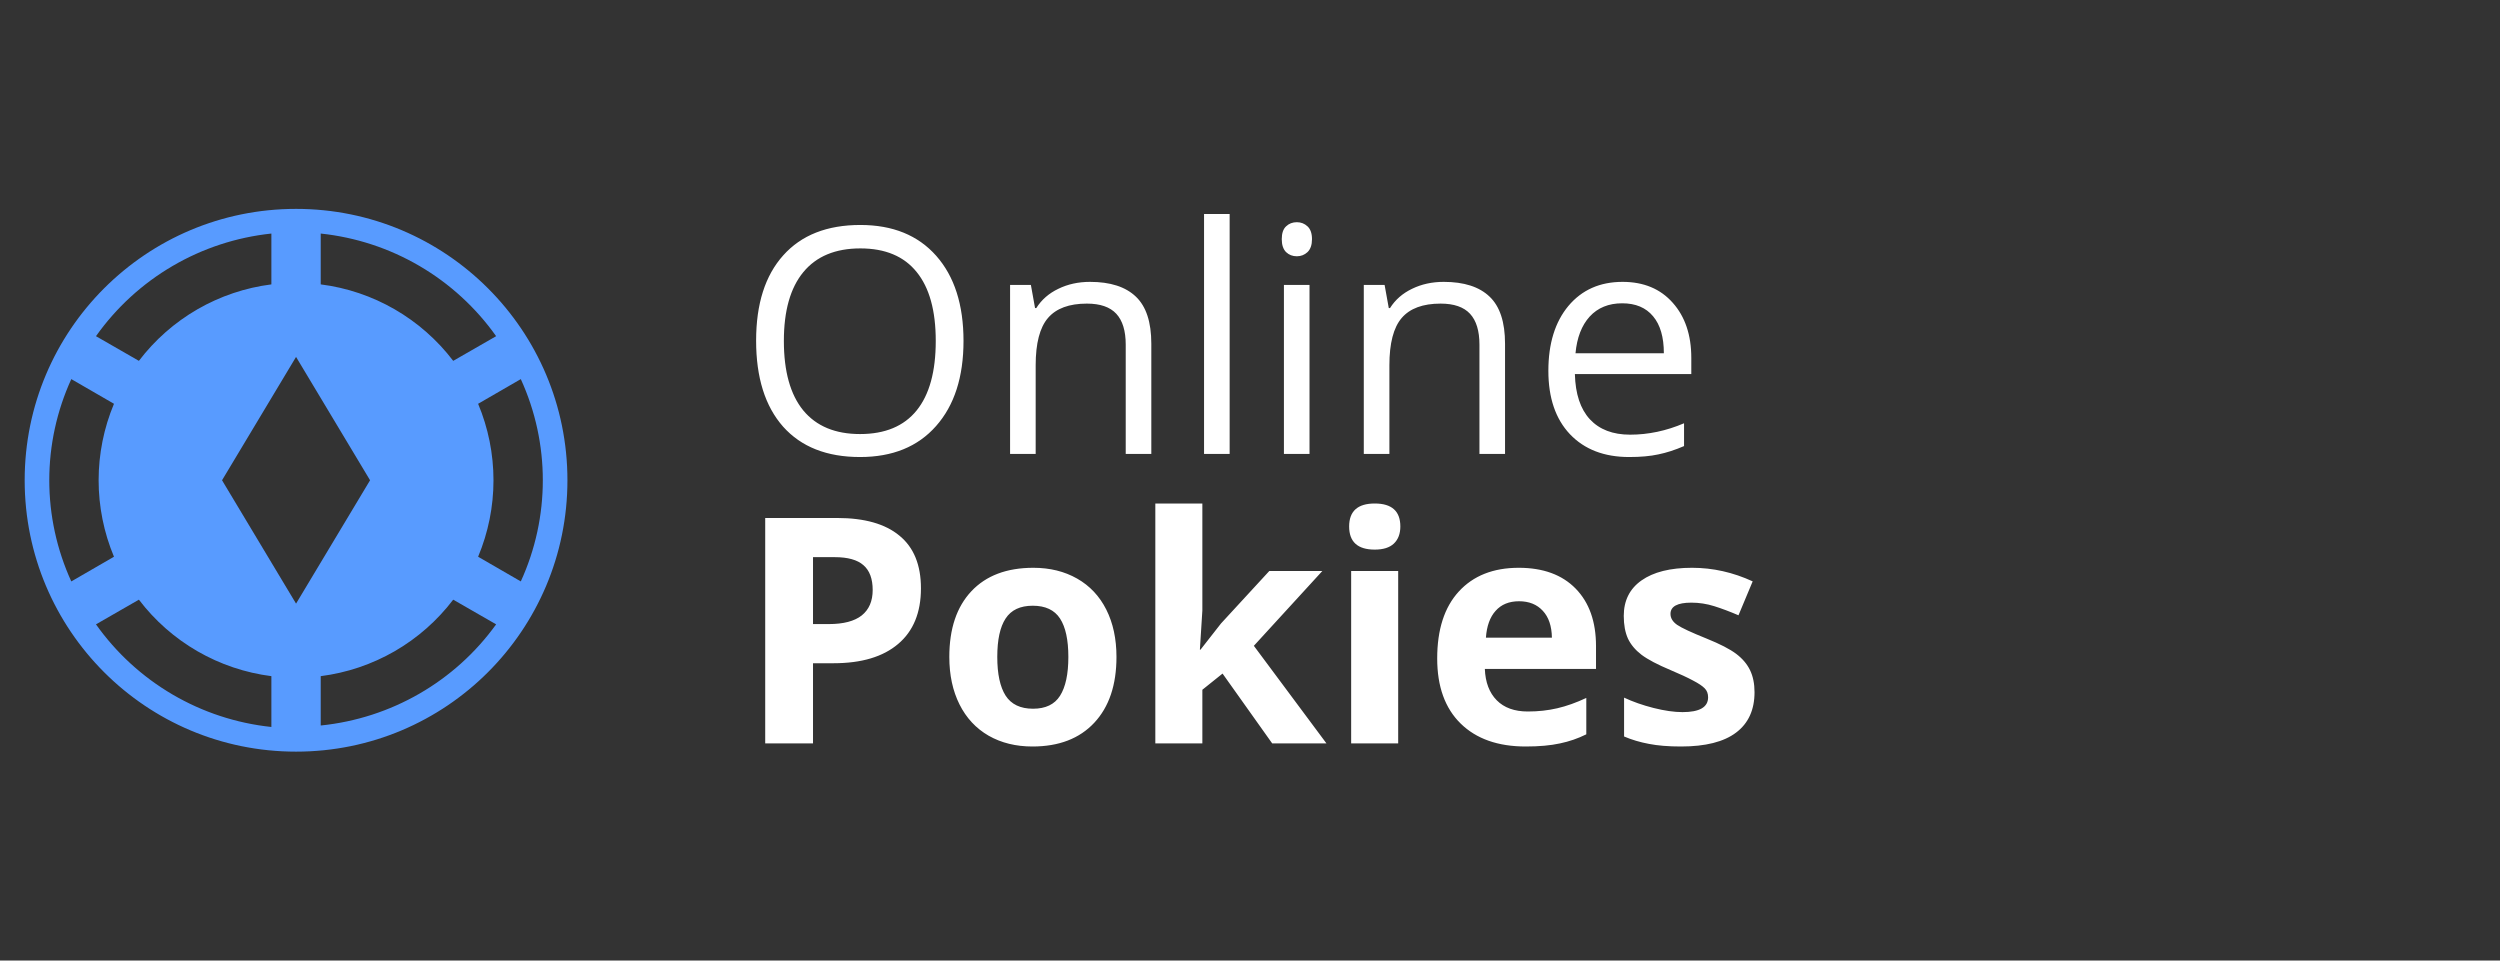
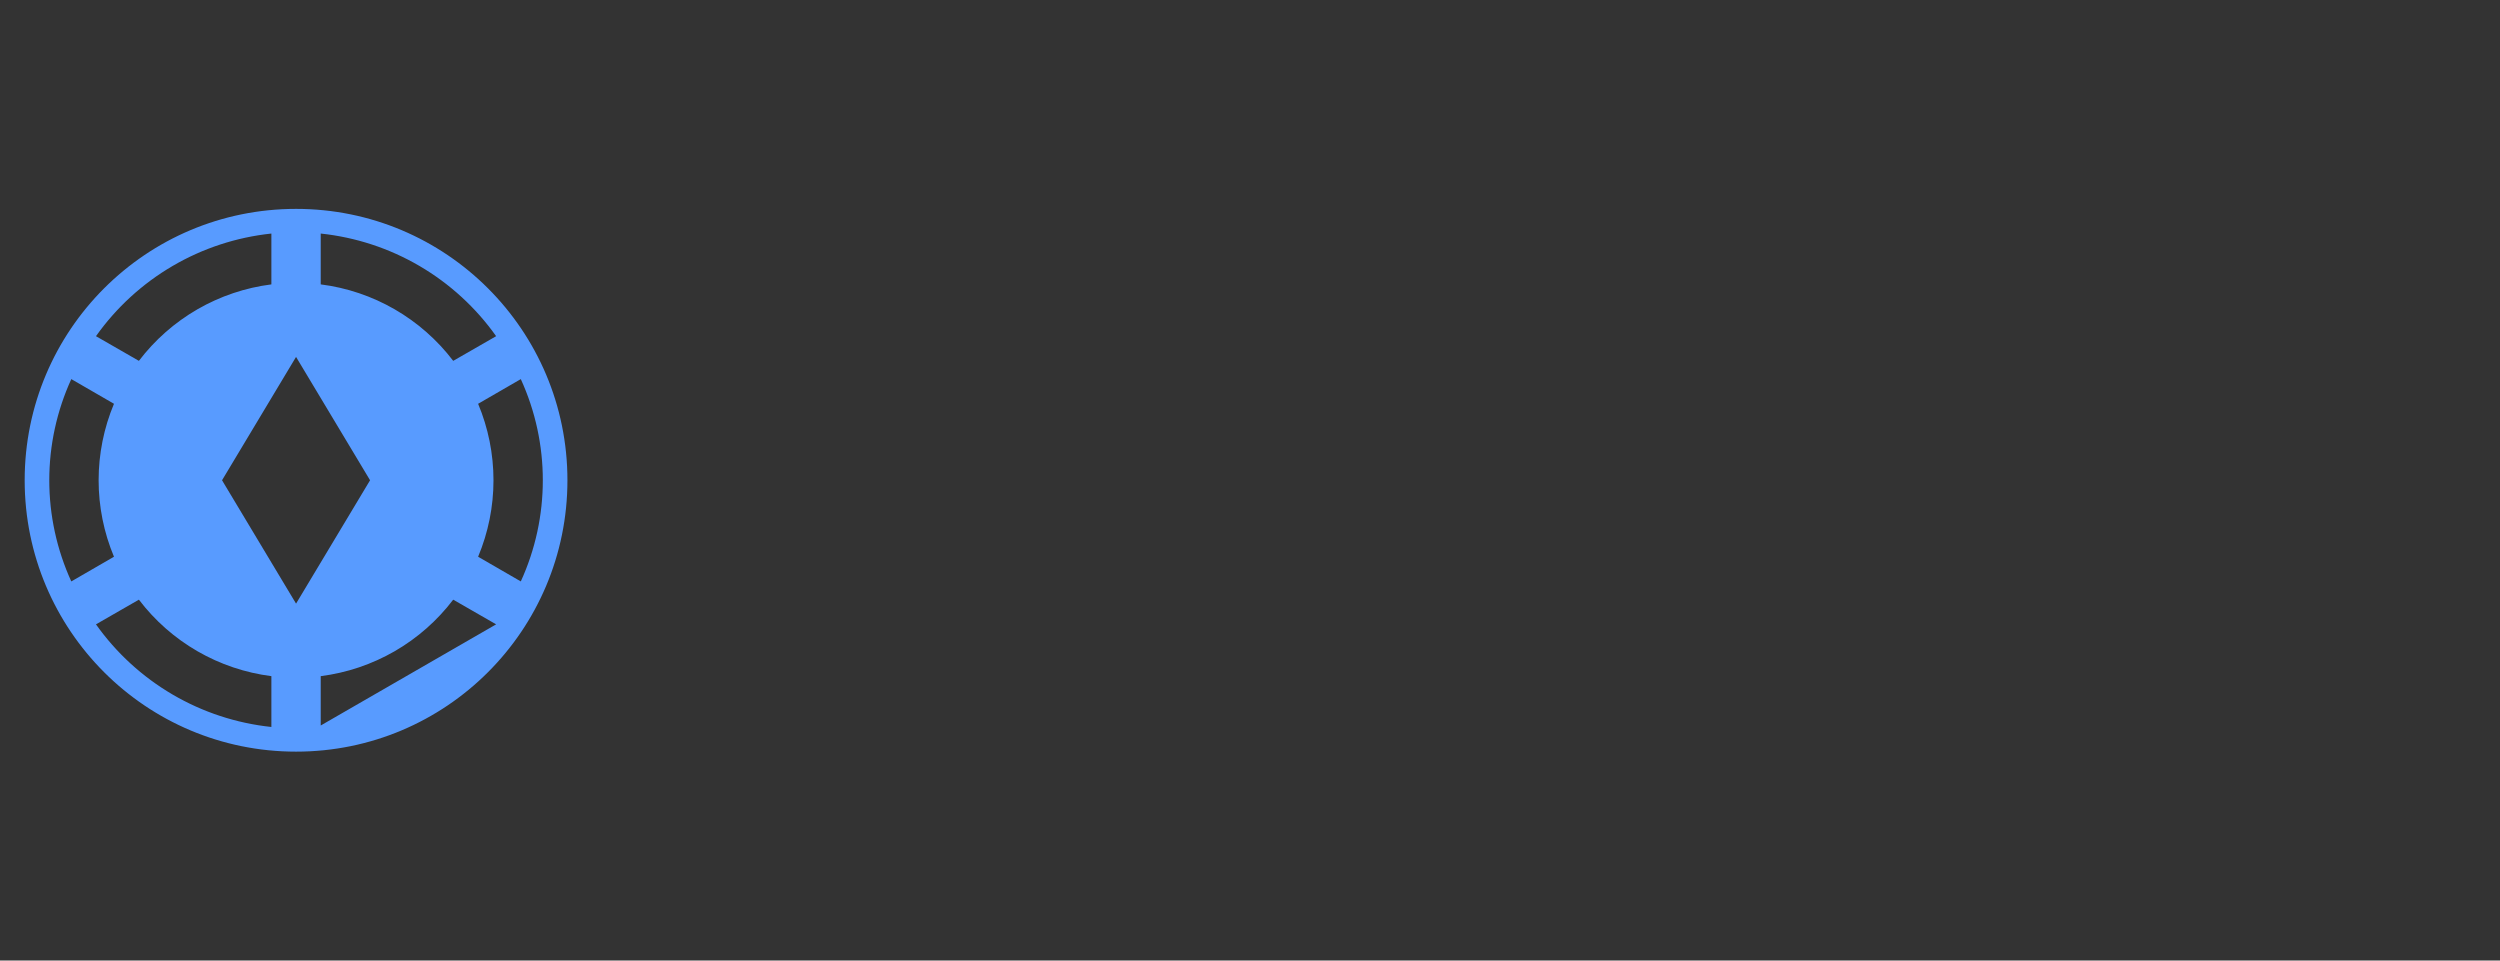
<svg xmlns="http://www.w3.org/2000/svg" width="190" height="73" viewBox="0 0 190 73" fill="none">
  <rect x="0" y="0" width="190" height="73" fill="#333333" stroke="none" />
-   <path d="M43.125 36.5C43.125 47.9 33.9 57.125 22.5 57.125C11.1 57.125 1.875 47.9 1.875 36.5C1.875 25.1 11.1 15.875 22.5 15.875C33.9 15.875 43.125 25.1 43.125 36.5ZM24.375 21.613C28.369 22.119 32.006 24.219 34.444 27.425L37.706 25.55C36.166 23.378 34.18 21.558 31.881 20.213C29.582 18.869 27.024 18.029 24.375 17.75V21.613ZM7.294 25.55L10.556 27.425C11.765 25.836 13.277 24.504 15.006 23.506C16.735 22.508 18.645 21.865 20.625 21.613V17.75C17.976 18.029 15.418 18.869 13.119 20.213C10.82 21.558 8.834 23.378 7.294 25.55ZM5.419 44.188L8.662 42.312C7.892 40.471 7.495 38.496 7.495 36.5C7.495 34.504 7.892 32.529 8.662 30.688L5.419 28.812C4.316 31.225 3.745 33.847 3.745 36.5C3.745 39.153 4.316 41.775 5.419 44.188ZM20.625 51.388C18.645 51.135 16.735 50.492 15.006 49.494C13.277 48.496 11.765 47.164 10.556 45.575L7.294 47.45C8.834 49.622 10.82 51.441 13.119 52.786C15.418 54.131 17.976 54.971 20.625 55.25V51.388ZM37.706 47.45L34.444 45.575C33.235 47.164 31.723 48.496 29.994 49.494C28.265 50.492 26.355 51.135 24.375 51.388V55.138C29.719 54.594 34.575 51.8 37.706 47.45ZM39.581 44.188C41.812 39.312 41.812 33.688 39.581 28.812L36.337 30.688C37.108 32.529 37.505 34.504 37.505 36.5C37.505 38.496 37.108 40.471 36.337 42.312L39.581 44.188ZM28.125 36.5L22.5 27.125L16.875 36.5L22.5 45.875L28.125 36.5Z" fill="#589BFF" />
-   <path d="M73.227 25.91C73.227 28.652 72.531 30.809 71.141 32.379C69.758 33.949 67.832 34.734 65.363 34.734C62.84 34.734 60.891 33.965 59.516 32.426C58.148 30.879 57.465 28.699 57.465 25.887C57.465 23.098 58.152 20.938 59.527 19.406C60.902 17.867 62.855 17.098 65.387 17.098C67.848 17.098 69.769 17.879 71.152 19.441C72.535 21.004 73.227 23.16 73.227 25.91ZM59.574 25.91C59.574 28.23 60.066 29.992 61.051 31.195C62.043 32.391 63.48 32.988 65.363 32.988C67.262 32.988 68.695 32.391 69.664 31.195C70.633 30 71.117 28.238 71.117 25.91C71.117 23.605 70.633 21.859 69.664 20.672C68.703 19.477 67.277 18.879 65.387 18.879C63.488 18.879 62.043 19.48 61.051 20.684C60.066 21.879 59.574 23.621 59.574 25.91ZM85.555 34.5V26.191C85.555 25.145 85.316 24.363 84.84 23.848C84.363 23.332 83.617 23.074 82.602 23.074C81.258 23.074 80.273 23.438 79.648 24.164C79.023 24.891 78.711 26.09 78.711 27.762V34.5H76.766V21.656H78.348L78.664 23.414H78.758C79.156 22.781 79.715 22.293 80.434 21.949C81.152 21.598 81.953 21.422 82.836 21.422C84.383 21.422 85.547 21.797 86.328 22.547C87.109 23.289 87.5 24.48 87.5 26.121V34.5H85.555ZM93.453 34.5H91.508V16.266H93.453V34.5ZM99.523 34.5H97.578V21.656H99.523V34.5ZM97.414 18.176C97.414 17.73 97.523 17.406 97.742 17.203C97.961 16.992 98.234 16.887 98.562 16.887C98.875 16.887 99.144 16.992 99.371 17.203C99.598 17.414 99.711 17.738 99.711 18.176C99.711 18.613 99.598 18.941 99.371 19.16C99.144 19.371 98.875 19.477 98.562 19.477C98.234 19.477 97.961 19.371 97.742 19.16C97.523 18.941 97.414 18.613 97.414 18.176ZM112.438 34.5V26.191C112.438 25.145 112.199 24.363 111.723 23.848C111.246 23.332 110.5 23.074 109.484 23.074C108.141 23.074 107.156 23.438 106.531 24.164C105.906 24.891 105.594 26.09 105.594 27.762V34.5H103.648V21.656H105.23L105.547 23.414H105.641C106.039 22.781 106.598 22.293 107.316 21.949C108.035 21.598 108.836 21.422 109.719 21.422C111.266 21.422 112.43 21.797 113.211 22.547C113.992 23.289 114.383 24.48 114.383 26.121V34.5H112.438ZM123.816 34.734C121.918 34.734 120.418 34.156 119.316 33C118.223 31.844 117.676 30.238 117.676 28.184C117.676 26.113 118.184 24.469 119.199 23.25C120.223 22.031 121.594 21.422 123.312 21.422C124.922 21.422 126.195 21.953 127.133 23.016C128.07 24.07 128.539 25.465 128.539 27.199V28.43H119.691C119.73 29.938 120.109 31.082 120.828 31.863C121.555 32.645 122.574 33.035 123.887 33.035C125.27 33.035 126.637 32.746 127.988 32.168V33.902C127.301 34.199 126.648 34.41 126.031 34.535C125.422 34.668 124.684 34.734 123.816 34.734ZM123.289 23.051C122.258 23.051 121.434 23.387 120.816 24.059C120.207 24.73 119.848 25.66 119.738 26.848H126.453C126.453 25.621 126.18 24.684 125.633 24.035C125.086 23.379 124.305 23.051 123.289 23.051ZM61.789 47.43H62.984C64.102 47.43 64.938 47.211 65.492 46.773C66.047 46.328 66.324 45.684 66.324 44.84C66.324 43.988 66.09 43.359 65.621 42.953C65.16 42.547 64.434 42.344 63.441 42.344H61.789V47.43ZM69.992 44.711C69.992 46.555 69.414 47.965 68.258 48.941C67.109 49.918 65.473 50.406 63.348 50.406H61.789V56.5H58.156V39.367H63.629C65.707 39.367 67.285 39.816 68.363 40.715C69.449 41.605 69.992 42.938 69.992 44.711ZM75.793 49.926C75.793 51.223 76.004 52.203 76.426 52.867C76.856 53.531 77.551 53.863 78.512 53.863C79.465 53.863 80.148 53.535 80.562 52.879C80.984 52.215 81.195 51.23 81.195 49.926C81.195 48.629 80.984 47.656 80.562 47.008C80.141 46.359 79.449 46.035 78.488 46.035C77.535 46.035 76.848 46.359 76.426 47.008C76.004 47.648 75.793 48.621 75.793 49.926ZM84.852 49.926C84.852 52.059 84.289 53.727 83.164 54.93C82.039 56.133 80.473 56.734 78.465 56.734C77.207 56.734 76.098 56.461 75.137 55.914C74.176 55.359 73.438 54.566 72.922 53.535C72.406 52.504 72.148 51.301 72.148 49.926C72.148 47.785 72.707 46.121 73.824 44.934C74.941 43.746 76.512 43.152 78.535 43.152C79.793 43.152 80.902 43.426 81.863 43.973C82.824 44.52 83.562 45.305 84.078 46.328C84.594 47.352 84.852 48.551 84.852 49.926ZM91.238 49.375L92.797 47.383L96.465 43.398H100.496L95.293 49.082L100.812 56.5H96.688L92.914 51.191L91.379 52.422V56.5H87.805V38.266H91.379V46.398L91.191 49.375H91.238ZM102.535 40.012C102.535 38.848 103.184 38.266 104.48 38.266C105.777 38.266 106.426 38.848 106.426 40.012C106.426 40.566 106.262 41 105.934 41.312C105.613 41.617 105.129 41.77 104.48 41.77C103.184 41.77 102.535 41.184 102.535 40.012ZM106.262 56.5H102.688V43.398H106.262V56.5ZM115.449 45.695C114.691 45.695 114.098 45.938 113.668 46.422C113.238 46.898 112.992 47.578 112.93 48.461H117.945C117.93 47.578 117.699 46.898 117.254 46.422C116.809 45.938 116.207 45.695 115.449 45.695ZM115.953 56.734C113.844 56.734 112.195 56.152 111.008 54.988C109.82 53.824 109.227 52.176 109.227 50.043C109.227 47.848 109.773 46.152 110.867 44.957C111.969 43.754 113.488 43.152 115.426 43.152C117.277 43.152 118.719 43.68 119.75 44.734C120.781 45.789 121.297 47.246 121.297 49.105V50.84H112.848C112.887 51.855 113.188 52.648 113.75 53.219C114.312 53.789 115.102 54.074 116.117 54.074C116.906 54.074 117.652 53.992 118.355 53.828C119.059 53.664 119.793 53.402 120.559 53.043V55.809C119.934 56.121 119.266 56.352 118.555 56.5C117.844 56.656 116.977 56.734 115.953 56.734ZM133.344 52.609C133.344 53.953 132.875 54.977 131.938 55.68C131.008 56.383 129.613 56.734 127.754 56.734C126.801 56.734 125.988 56.668 125.316 56.535C124.645 56.41 124.016 56.223 123.43 55.973V53.02C124.094 53.332 124.84 53.594 125.668 53.805C126.504 54.016 127.238 54.121 127.871 54.121C129.168 54.121 129.816 53.746 129.816 52.996C129.816 52.715 129.73 52.488 129.559 52.316C129.387 52.137 129.09 51.938 128.668 51.719C128.246 51.492 127.684 51.23 126.98 50.934C125.973 50.512 125.23 50.121 124.754 49.762C124.285 49.402 123.941 48.992 123.723 48.531C123.512 48.062 123.406 47.488 123.406 46.809C123.406 45.645 123.855 44.746 124.754 44.113C125.66 43.473 126.941 43.152 128.598 43.152C130.176 43.152 131.711 43.496 133.203 44.184L132.125 46.762C131.469 46.48 130.855 46.25 130.285 46.07C129.715 45.891 129.133 45.801 128.539 45.801C127.484 45.801 126.957 46.086 126.957 46.656C126.957 46.977 127.125 47.254 127.461 47.488C127.805 47.723 128.551 48.07 129.699 48.531C130.723 48.945 131.473 49.332 131.949 49.691C132.426 50.051 132.777 50.465 133.004 50.934C133.23 51.402 133.344 51.961 133.344 52.609Z" fill="white" />
+   <path d="M43.125 36.5C43.125 47.9 33.9 57.125 22.5 57.125C11.1 57.125 1.875 47.9 1.875 36.5C1.875 25.1 11.1 15.875 22.5 15.875C33.9 15.875 43.125 25.1 43.125 36.5ZM24.375 21.613C28.369 22.119 32.006 24.219 34.444 27.425L37.706 25.55C36.166 23.378 34.18 21.558 31.881 20.213C29.582 18.869 27.024 18.029 24.375 17.75V21.613ZM7.294 25.55L10.556 27.425C11.765 25.836 13.277 24.504 15.006 23.506C16.735 22.508 18.645 21.865 20.625 21.613V17.75C17.976 18.029 15.418 18.869 13.119 20.213C10.82 21.558 8.834 23.378 7.294 25.55ZM5.419 44.188L8.662 42.312C7.892 40.471 7.495 38.496 7.495 36.5C7.495 34.504 7.892 32.529 8.662 30.688L5.419 28.812C4.316 31.225 3.745 33.847 3.745 36.5C3.745 39.153 4.316 41.775 5.419 44.188ZM20.625 51.388C18.645 51.135 16.735 50.492 15.006 49.494C13.277 48.496 11.765 47.164 10.556 45.575L7.294 47.45C8.834 49.622 10.82 51.441 13.119 52.786C15.418 54.131 17.976 54.971 20.625 55.25V51.388ZM37.706 47.45L34.444 45.575C33.235 47.164 31.723 48.496 29.994 49.494C28.265 50.492 26.355 51.135 24.375 51.388V55.138ZM39.581 44.188C41.812 39.312 41.812 33.688 39.581 28.812L36.337 30.688C37.108 32.529 37.505 34.504 37.505 36.5C37.505 38.496 37.108 40.471 36.337 42.312L39.581 44.188ZM28.125 36.5L22.5 27.125L16.875 36.5L22.5 45.875L28.125 36.5Z" fill="#589BFF" />
</svg>